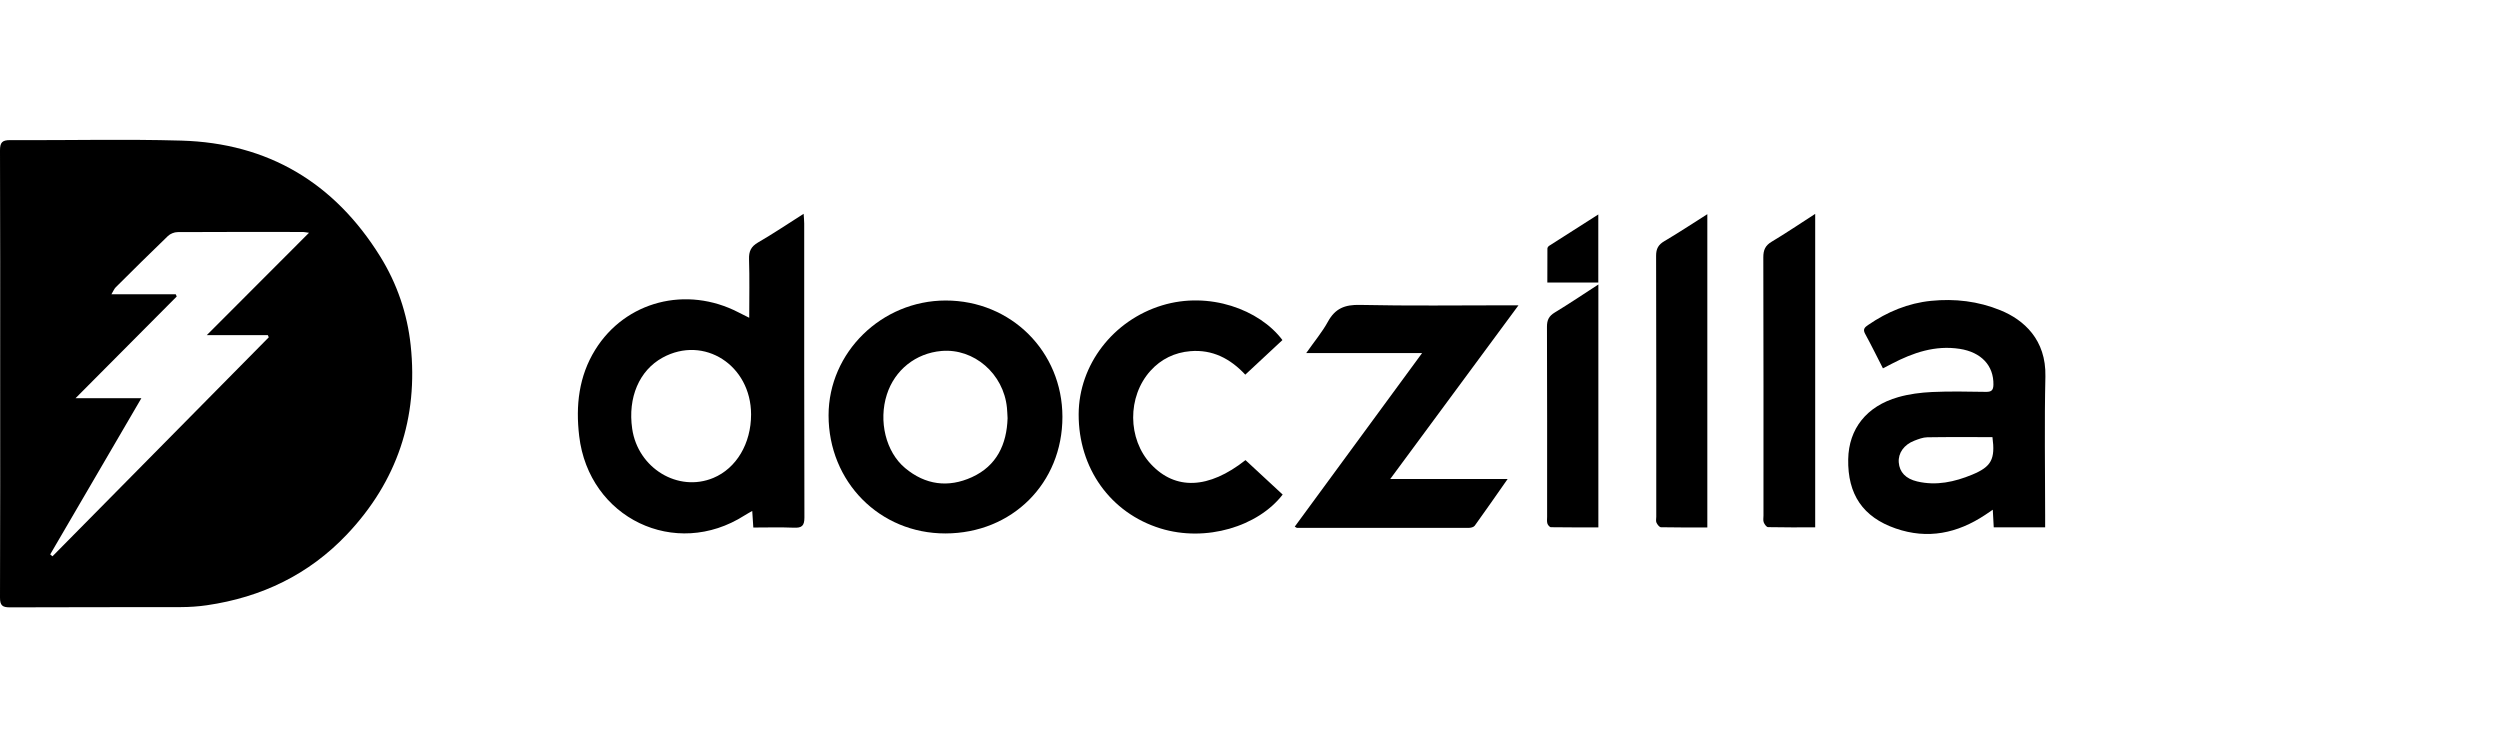
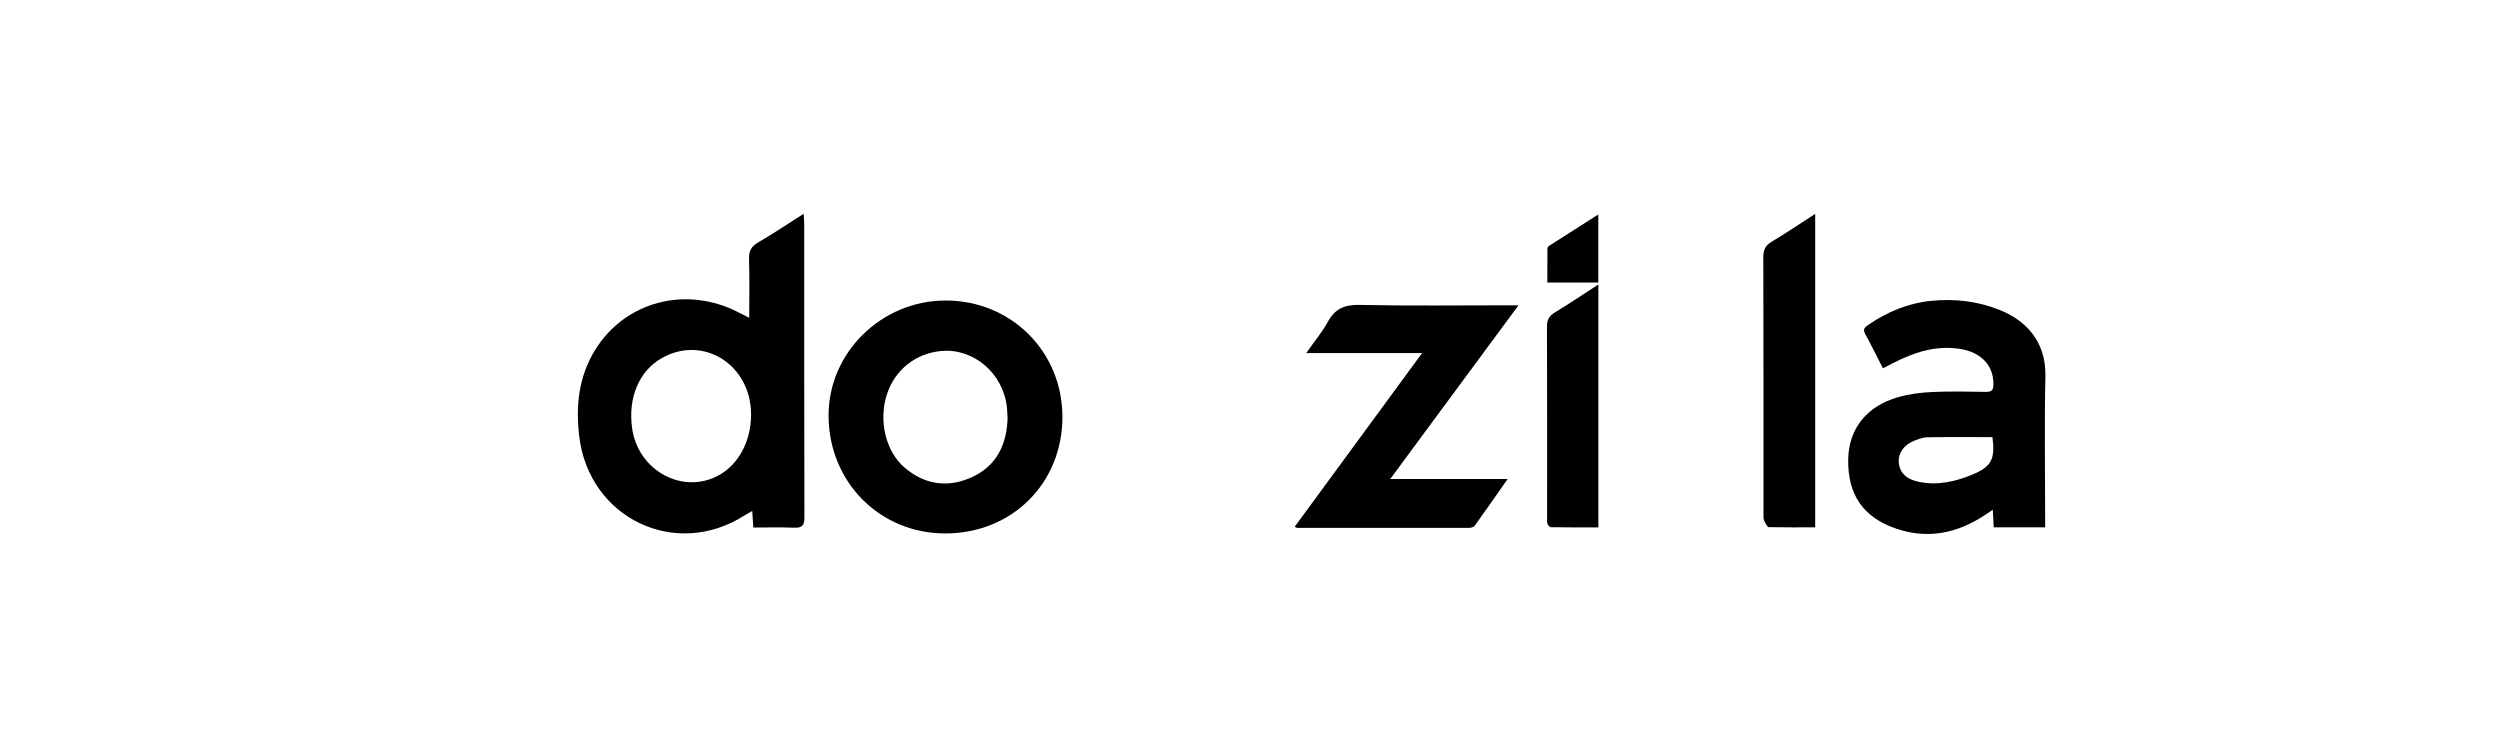
<svg xmlns="http://www.w3.org/2000/svg" width="220" height="65" viewBox="0 0 220 65" fill="none">
  <g clip-path="url(#clip0_7721_1167)">
-     <path d="M0.015 32.877C0.015 26.334 0.026 19.792 0 13.25C-0.002 12.541 0.183 12.325 0.906 12.33C5.922 12.36 10.941 12.23 15.952 12.373C23.584 12.589 29.426 16.075 33.459 22.57C34.943 24.96 35.842 27.605 36.139 30.382C36.822 36.769 34.951 42.362 30.528 47.031C27.176 50.569 23.007 52.562 18.213 53.261C17.459 53.371 16.69 53.423 15.928 53.425C10.912 53.44 5.896 53.421 0.881 53.447C0.205 53.451 -0.003 53.275 2.82726e-05 52.578C0.026 46.011 0.015 39.444 0.015 32.877ZM4.418 48.787C4.485 48.843 4.552 48.899 4.618 48.955C10.963 42.531 17.307 36.107 23.651 29.683C23.625 29.619 23.598 29.556 23.572 29.494C21.846 29.494 20.119 29.494 18.195 29.494C21.259 26.426 24.171 23.511 27.193 20.484C26.86 20.439 26.764 20.414 26.668 20.414C22.986 20.411 19.305 20.403 15.623 20.425C15.338 20.427 14.985 20.57 14.779 20.767C13.226 22.258 11.7 23.776 10.174 25.293C10.053 25.413 9.988 25.59 9.805 25.895C11.808 25.895 13.636 25.895 15.464 25.895C15.493 25.96 15.522 26.026 15.552 26.091C12.632 29.025 9.713 31.96 6.649 35.041C8.606 35.041 10.43 35.041 12.441 35.041C9.69 39.754 7.054 44.27 4.418 48.787Z" fill="black" style="fill:black;fill-opacity:1;" />
    <path d="M65.932 27.964C65.932 26.133 65.968 24.475 65.915 22.82C65.893 22.12 66.085 21.697 66.709 21.336C68.034 20.57 69.304 19.712 70.72 18.814C70.741 19.164 70.77 19.415 70.77 19.666C70.772 28.291 70.762 36.916 70.788 45.54C70.79 46.283 70.55 46.468 69.856 46.437C68.678 46.386 67.497 46.423 66.292 46.423C66.258 45.902 66.231 45.49 66.197 44.964C65.925 45.121 65.719 45.231 65.522 45.356C59.421 49.253 51.817 45.593 50.968 38.371C50.651 35.682 50.937 33.111 52.377 30.785C55.032 26.497 60.41 25.117 64.99 27.491C65.246 27.624 65.506 27.75 65.932 27.964ZM66.095 36.469C66.09 32.137 61.95 29.478 58.31 31.47C56.257 32.593 55.235 34.98 55.632 37.728C56.134 41.206 59.673 43.351 62.774 42.057C64.801 41.212 66.098 39.03 66.095 36.469Z" fill="black" style="fill:black;fill-opacity:1;" />
    <path d="M165.698 32.414C165.148 31.339 164.659 30.341 164.127 29.367C163.903 28.957 164.117 28.789 164.4 28.595C166.078 27.442 167.918 26.675 169.94 26.474C172.025 26.266 174.071 26.501 176.039 27.304C178.093 28.142 180.069 29.886 179.995 33.132C179.902 37.218 179.973 41.307 179.973 45.395C179.973 45.714 179.973 46.032 179.973 46.406C178.439 46.406 176.974 46.406 175.449 46.406C175.423 45.921 175.397 45.444 175.365 44.855C175.08 45.049 174.887 45.183 174.69 45.313C172.248 46.931 169.643 47.486 166.814 46.503C163.942 45.506 162.584 43.511 162.642 40.406C162.693 37.738 164.252 35.745 167.038 34.95C167.999 34.675 169.021 34.544 170.022 34.497C171.599 34.423 173.183 34.464 174.764 34.484C175.228 34.49 175.411 34.361 175.421 33.861C175.456 32.168 174.345 30.989 172.449 30.698C170.289 30.368 168.36 31.032 166.491 32.004C166.255 32.126 166.018 32.248 165.698 32.414ZM175.336 38.467C173.395 38.467 171.498 38.45 169.6 38.481C169.218 38.487 168.827 38.64 168.461 38.781C167.544 39.134 167.029 39.874 167.091 40.691C167.155 41.552 167.703 42.131 168.715 42.369C170.398 42.764 172.001 42.411 173.553 41.769C175.246 41.068 175.593 40.412 175.336 38.467Z" fill="black" style="fill:black;fill-opacity:1;" />
    <path d="M83.199 46.943C77.411 46.951 72.91 42.401 72.914 36.547C72.918 31.017 77.575 26.45 83.215 26.445C88.974 26.441 93.488 30.936 93.493 36.68C93.498 42.519 89.069 46.934 83.199 46.943ZM88.667 36.8C88.648 36.475 88.64 36.177 88.611 35.882C88.318 32.892 85.711 30.635 82.844 30.886C80.582 31.084 78.738 32.555 78.044 34.715C77.294 37.051 77.949 39.766 79.648 41.187C81.431 42.679 83.448 42.94 85.527 41.992C87.713 40.995 88.594 39.105 88.667 36.8Z" fill="black" style="fill:black;fill-opacity:1;" />
    <path d="M132.673 42.151C131.621 43.652 130.71 44.968 129.774 46.265C129.684 46.389 129.435 46.452 129.259 46.452C124.218 46.46 119.176 46.457 114.135 46.452C114.096 46.452 114.056 46.411 113.938 46.345C117.639 41.301 121.331 36.268 125.147 31.067C121.686 31.067 118.425 31.067 114.95 31.067C115.674 30.034 116.358 29.219 116.86 28.303C117.496 27.142 118.347 26.803 119.663 26.832C123.986 26.927 128.312 26.867 132.637 26.867C132.901 26.867 133.165 26.867 133.627 26.867C129.825 32.016 126.133 37.016 122.341 42.151C125.814 42.151 129.127 42.151 132.673 42.151Z" fill="black" style="fill:black;fill-opacity:1;" />
-     <path d="M112.854 29.926C111.755 30.95 110.691 31.94 109.585 32.97C108.256 31.547 106.688 30.742 104.753 30.903C103.375 31.018 102.178 31.593 101.244 32.627C99.189 34.9 99.218 38.638 101.284 40.848C103.44 43.154 106.359 43.048 109.603 40.49C110.687 41.494 111.783 42.51 112.875 43.522C110.711 46.332 106.121 47.736 102.125 46.503C97.722 45.144 94.902 41.203 94.922 36.449C94.94 32.096 97.953 28.186 102.263 26.873C106.408 25.61 110.832 27.236 112.854 29.926Z" fill="black" style="fill:black;fill-opacity:1;" />
-     <path d="M150.245 46.415C148.868 46.415 147.515 46.427 146.163 46.397C146.025 46.394 145.847 46.161 145.77 45.996C145.703 45.853 145.751 45.656 145.751 45.482C145.751 37.827 145.759 30.171 145.737 22.515C145.735 21.888 145.932 21.534 146.466 21.22C147.716 20.485 148.927 19.681 150.245 18.847C150.245 28.082 150.245 37.201 150.245 46.415Z" fill="black" style="fill:black;fill-opacity:1;" />
-     <path d="M159.737 18.821C159.737 28.088 159.737 37.196 159.737 46.407C158.334 46.407 156.959 46.418 155.585 46.388C155.452 46.385 155.274 46.136 155.209 45.966C155.142 45.793 155.186 45.575 155.186 45.377C155.186 37.801 155.194 30.224 155.172 22.648C155.17 22.006 155.342 21.608 155.905 21.272C157.17 20.516 158.391 19.688 159.737 18.821Z" fill="black" style="fill:black;fill-opacity:1;" />
+     <path d="M159.737 18.821C159.737 28.088 159.737 37.196 159.737 46.407C158.334 46.407 156.959 46.418 155.585 46.388C155.142 45.793 155.186 45.575 155.186 45.377C155.186 37.801 155.194 30.224 155.172 22.648C155.17 22.006 155.342 21.608 155.905 21.272C157.17 20.516 158.391 19.688 159.737 18.821Z" fill="black" style="fill:black;fill-opacity:1;" />
    <path d="M140.656 25.035C140.656 32.254 140.656 39.283 140.656 46.409C139.234 46.409 137.857 46.417 136.481 46.395C136.371 46.393 136.211 46.203 136.171 46.071C136.114 45.889 136.146 45.679 136.146 45.48C136.146 39.905 136.155 34.329 136.133 28.753C136.13 28.16 136.309 27.81 136.816 27.502C138.076 26.739 139.298 25.914 140.656 25.035Z" fill="black" style="fill:black;fill-opacity:1;" />
    <path d="M140.65 24.86C139.152 24.86 137.726 24.86 136.165 24.86C136.165 23.865 136.161 22.866 136.172 21.866C136.173 21.785 136.254 21.677 136.328 21.629C137.734 20.727 139.144 19.831 140.65 18.872C140.65 20.934 140.65 22.854 140.65 24.86Z" fill="black" style="fill:black;fill-opacity:1;" />
  </g>
  <defs>
    <clipPath id="clip0_7721_1167">
      <rect width="180" height="41.143" fill="white" style="fill:white;fill-opacity:1;" transform="translate(0 12.305)" />
    </clipPath>
  </defs>
</svg>